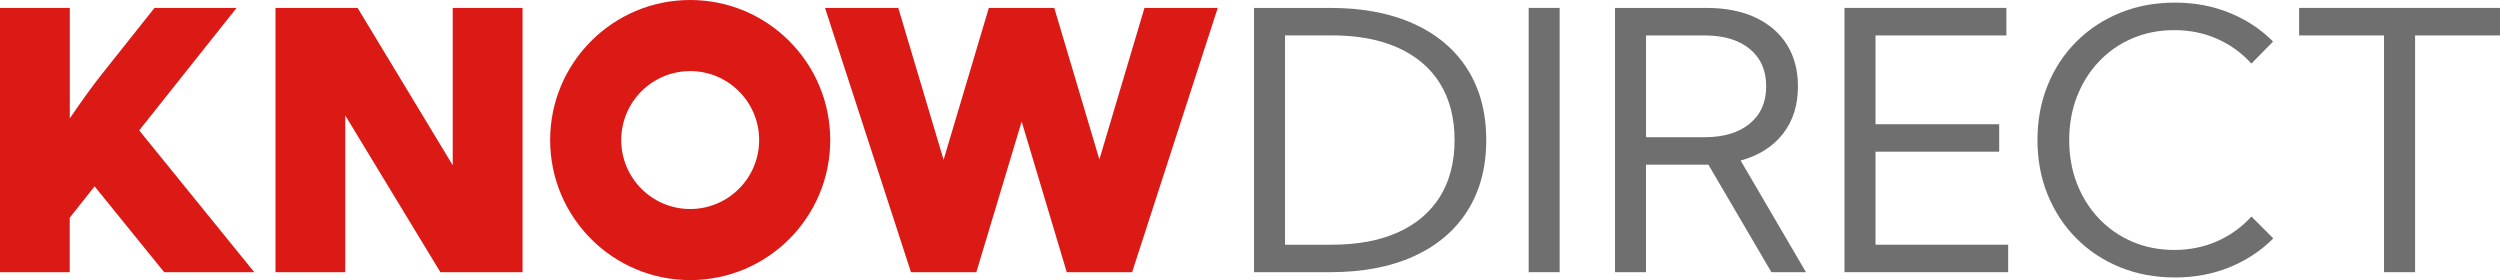
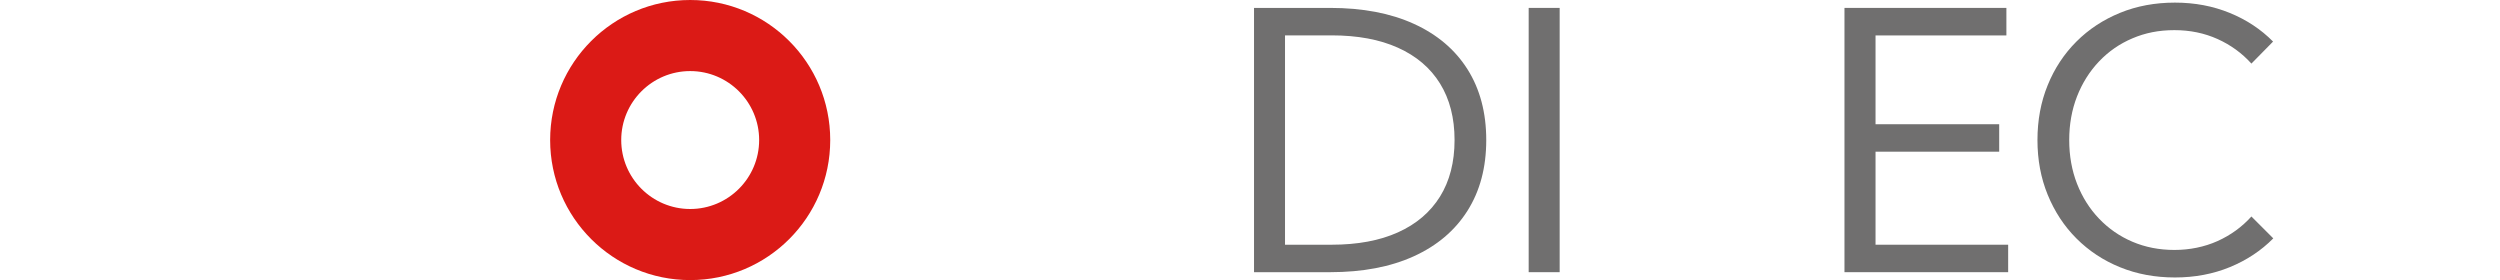
<svg xmlns="http://www.w3.org/2000/svg" id="Vrstva_1" data-name="Vrstva 1" viewBox="0 0 354.18 39.68">
  <defs>
    <style>
      .cls-1 {
        fill: #706f6f;
      }

      .cls-2 {
        fill: #db1a16;
      }
    </style>
  </defs>
-   <path class="cls-2" d="M9.89,38.56H0V1.12h9.89v15.65c.88-1.3,1.72-2.49,2.52-3.6.8-1.1,1.48-1.99,2.02-2.67L21.89,1.12h11.63l-13.8,17.35,16.3,20.09h-12.76l-9.86-12.16-3.52,4.44v7.71Z" />
-   <polygon class="cls-2" points="74.03 38.56 62.39 38.56 48.91 16.35 48.91 38.56 39.03 38.56 39.03 1.12 50.66 1.12 64.14 23.41 64.14 1.12 74.03 1.12 74.03 38.56" />
-   <polygon class="cls-2" points="160.39 38.56 151.13 38.56 144.74 17.22 138.32 38.56 129.06 38.56 116.88 1.12 127.26 1.12 133.68 22.64 140.09 1.12 149.36 1.12 155.75 22.59 162.14 1.12 172.52 1.12 160.39 38.56" />
  <path class="cls-1" d="M182.05,34.67h6.59c3.68,0,6.81-.58,9.41-1.75,2.6-1.17,4.58-2.86,5.96-5.07,1.37-2.21,2.06-4.88,2.06-8.01s-.69-5.8-2.06-8.01c-1.37-2.21-3.36-3.9-5.96-5.07-2.6-1.17-5.73-1.75-9.41-1.75h-6.59v29.65ZM177.66,38.56V1.12h10.79c4.59,0,8.54.75,11.84,2.25,3.3,1.5,5.84,3.64,7.61,6.44,1.77,2.8,2.66,6.14,2.66,10.03s-.89,7.22-2.66,10.02c-1.77,2.8-4.31,4.95-7.61,6.45-3.3,1.5-7.25,2.25-11.84,2.25h-10.79Z" />
  <rect class="cls-1" x="216.57" y="1.12" width="4.39" height="37.44" />
-   <path class="cls-1" d="M233.19,19.44h8.29c2.71,0,4.85-.64,6.4-1.92,1.56-1.28,2.34-3.04,2.34-5.29s-.78-4.01-2.32-5.29c-1.55-1.28-3.69-1.92-6.41-1.92h-8.29v14.43ZM255.85,38.56h-4.89l-8.93-15.23h-8.84v15.23h-4.39V1.12h12.95c2.68,0,4.98.45,6.92,1.35,1.93.9,3.42,2.17,4.47,3.83,1.05,1.66,1.58,3.63,1.58,5.93,0,2.68-.71,4.93-2.14,6.74-1.42,1.81-3.41,3.07-5.98,3.77l9.26,15.83Z" />
  <polygon class="cls-1" points="261.31 38.56 261.31 1.12 284.25 1.12 284.25 5.02 265.71 5.02 265.71 17.6 283.23 17.6 283.23 21.49 265.71 21.49 265.71 34.67 284.5 34.67 284.5 38.56 261.31 38.56" />
  <path class="cls-1" d="M322.06,33.77c-1.71,1.73-3.76,3.09-6.14,4.07s-4.98,1.47-7.79,1.47-5.4-.48-7.78-1.45c-2.37-.96-4.43-2.33-6.18-4.08-1.75-1.75-3.1-3.82-4.07-6.19-.97-2.37-1.45-4.96-1.45-7.75s.48-5.4,1.45-7.77c.96-2.37,2.32-4.43,4.07-6.18,1.75-1.75,3.81-3.1,6.18-4.07,2.37-.97,4.97-1.45,7.78-1.45s5.38.49,7.76,1.46c2.38.97,4.43,2.33,6.14,4.06l-3.07,3.12c-1.33-1.48-2.93-2.64-4.79-3.48-1.87-.84-3.9-1.26-6.12-1.26s-4.13.39-5.94,1.16c-1.82.77-3.39,1.86-4.73,3.27-1.34,1.41-2.38,3.06-3.12,4.95-.74,1.9-1.11,3.96-1.11,6.19s.37,4.31,1.11,6.2c.74,1.89,1.78,3.54,3.12,4.94,1.34,1.4,2.92,2.5,4.73,3.27,1.81.77,3.79,1.16,5.94,1.16s4.25-.42,6.12-1.26c1.86-.84,3.46-2,4.79-3.48l3.1,3.1Z" />
-   <polygon class="cls-1" points="342.15 38.56 337.75 38.56 337.75 5.02 325.72 5.02 325.72 1.12 354.18 1.12 354.18 5.02 342.15 5.02 342.15 38.56" />
  <path class="cls-2" d="M97.78,0c-10.96,0-19.84,8.89-19.84,19.84s8.88,19.84,19.84,19.84,19.84-8.88,19.84-19.84S108.74,0,97.78,0M97.78,10.07c5.39,0,9.77,4.38,9.77,9.77s-4.38,9.77-9.77,9.77-9.77-4.38-9.77-9.77,4.38-9.77,9.77-9.77" />
</svg>